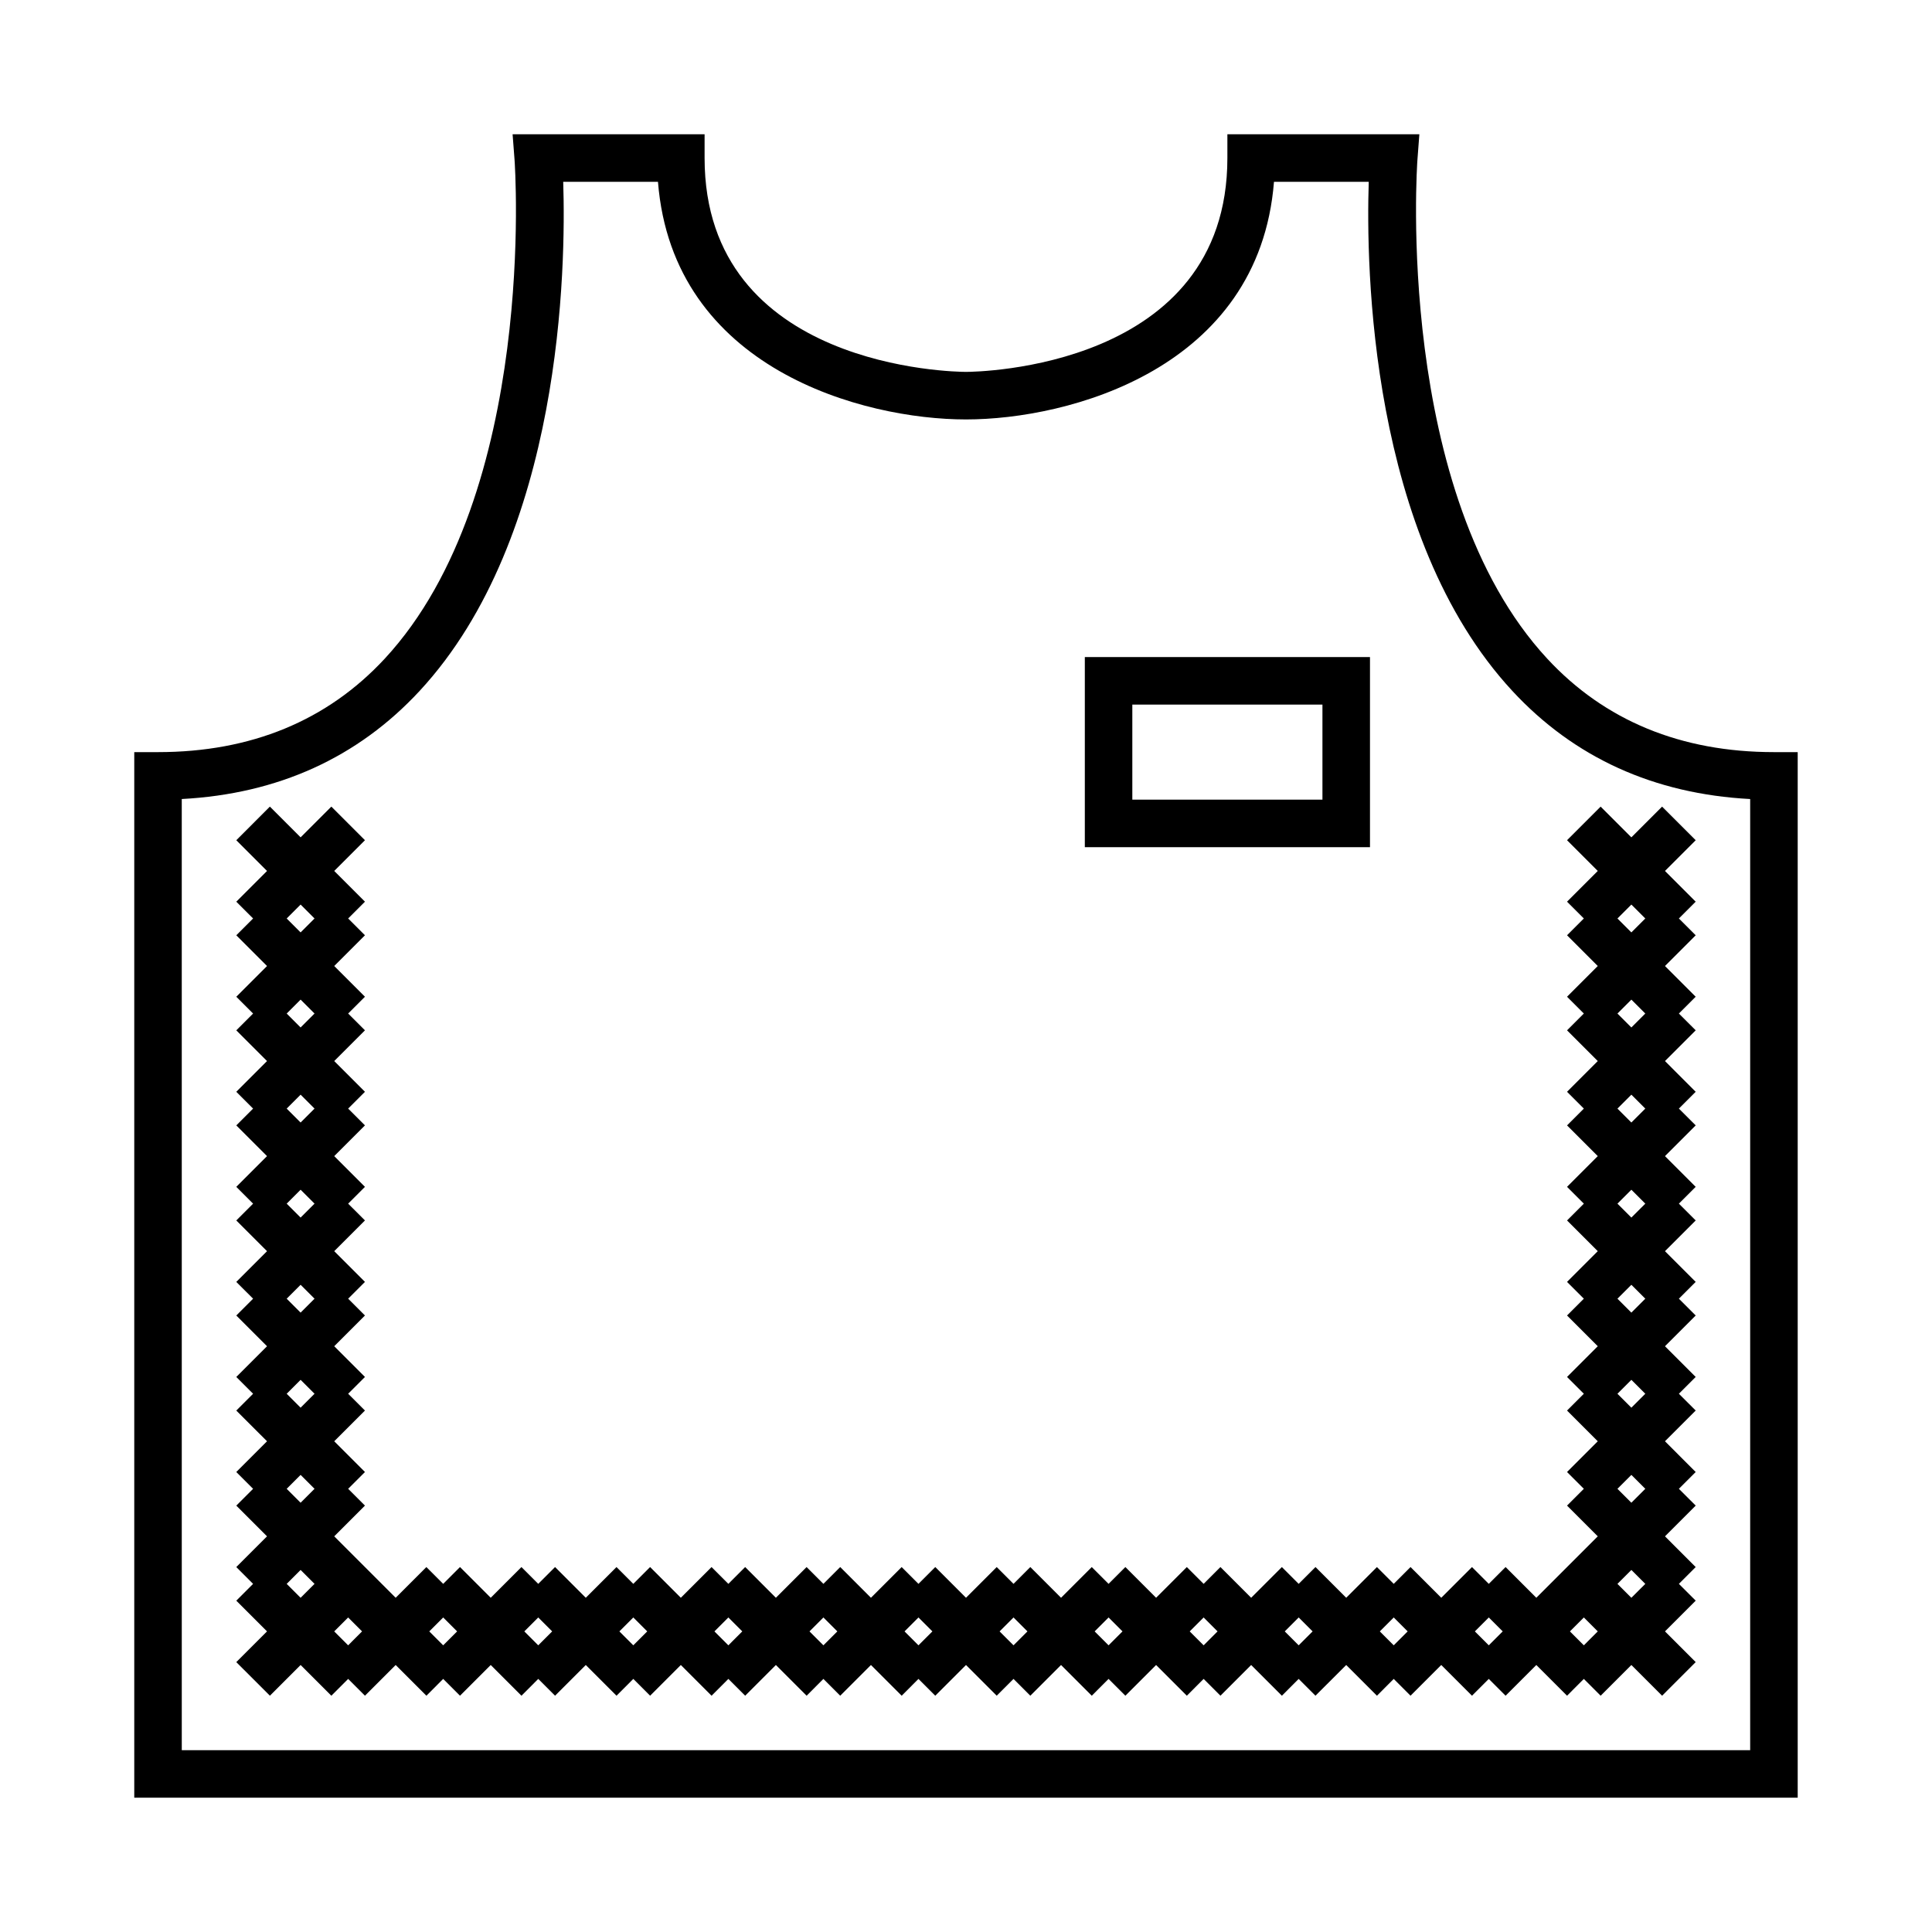
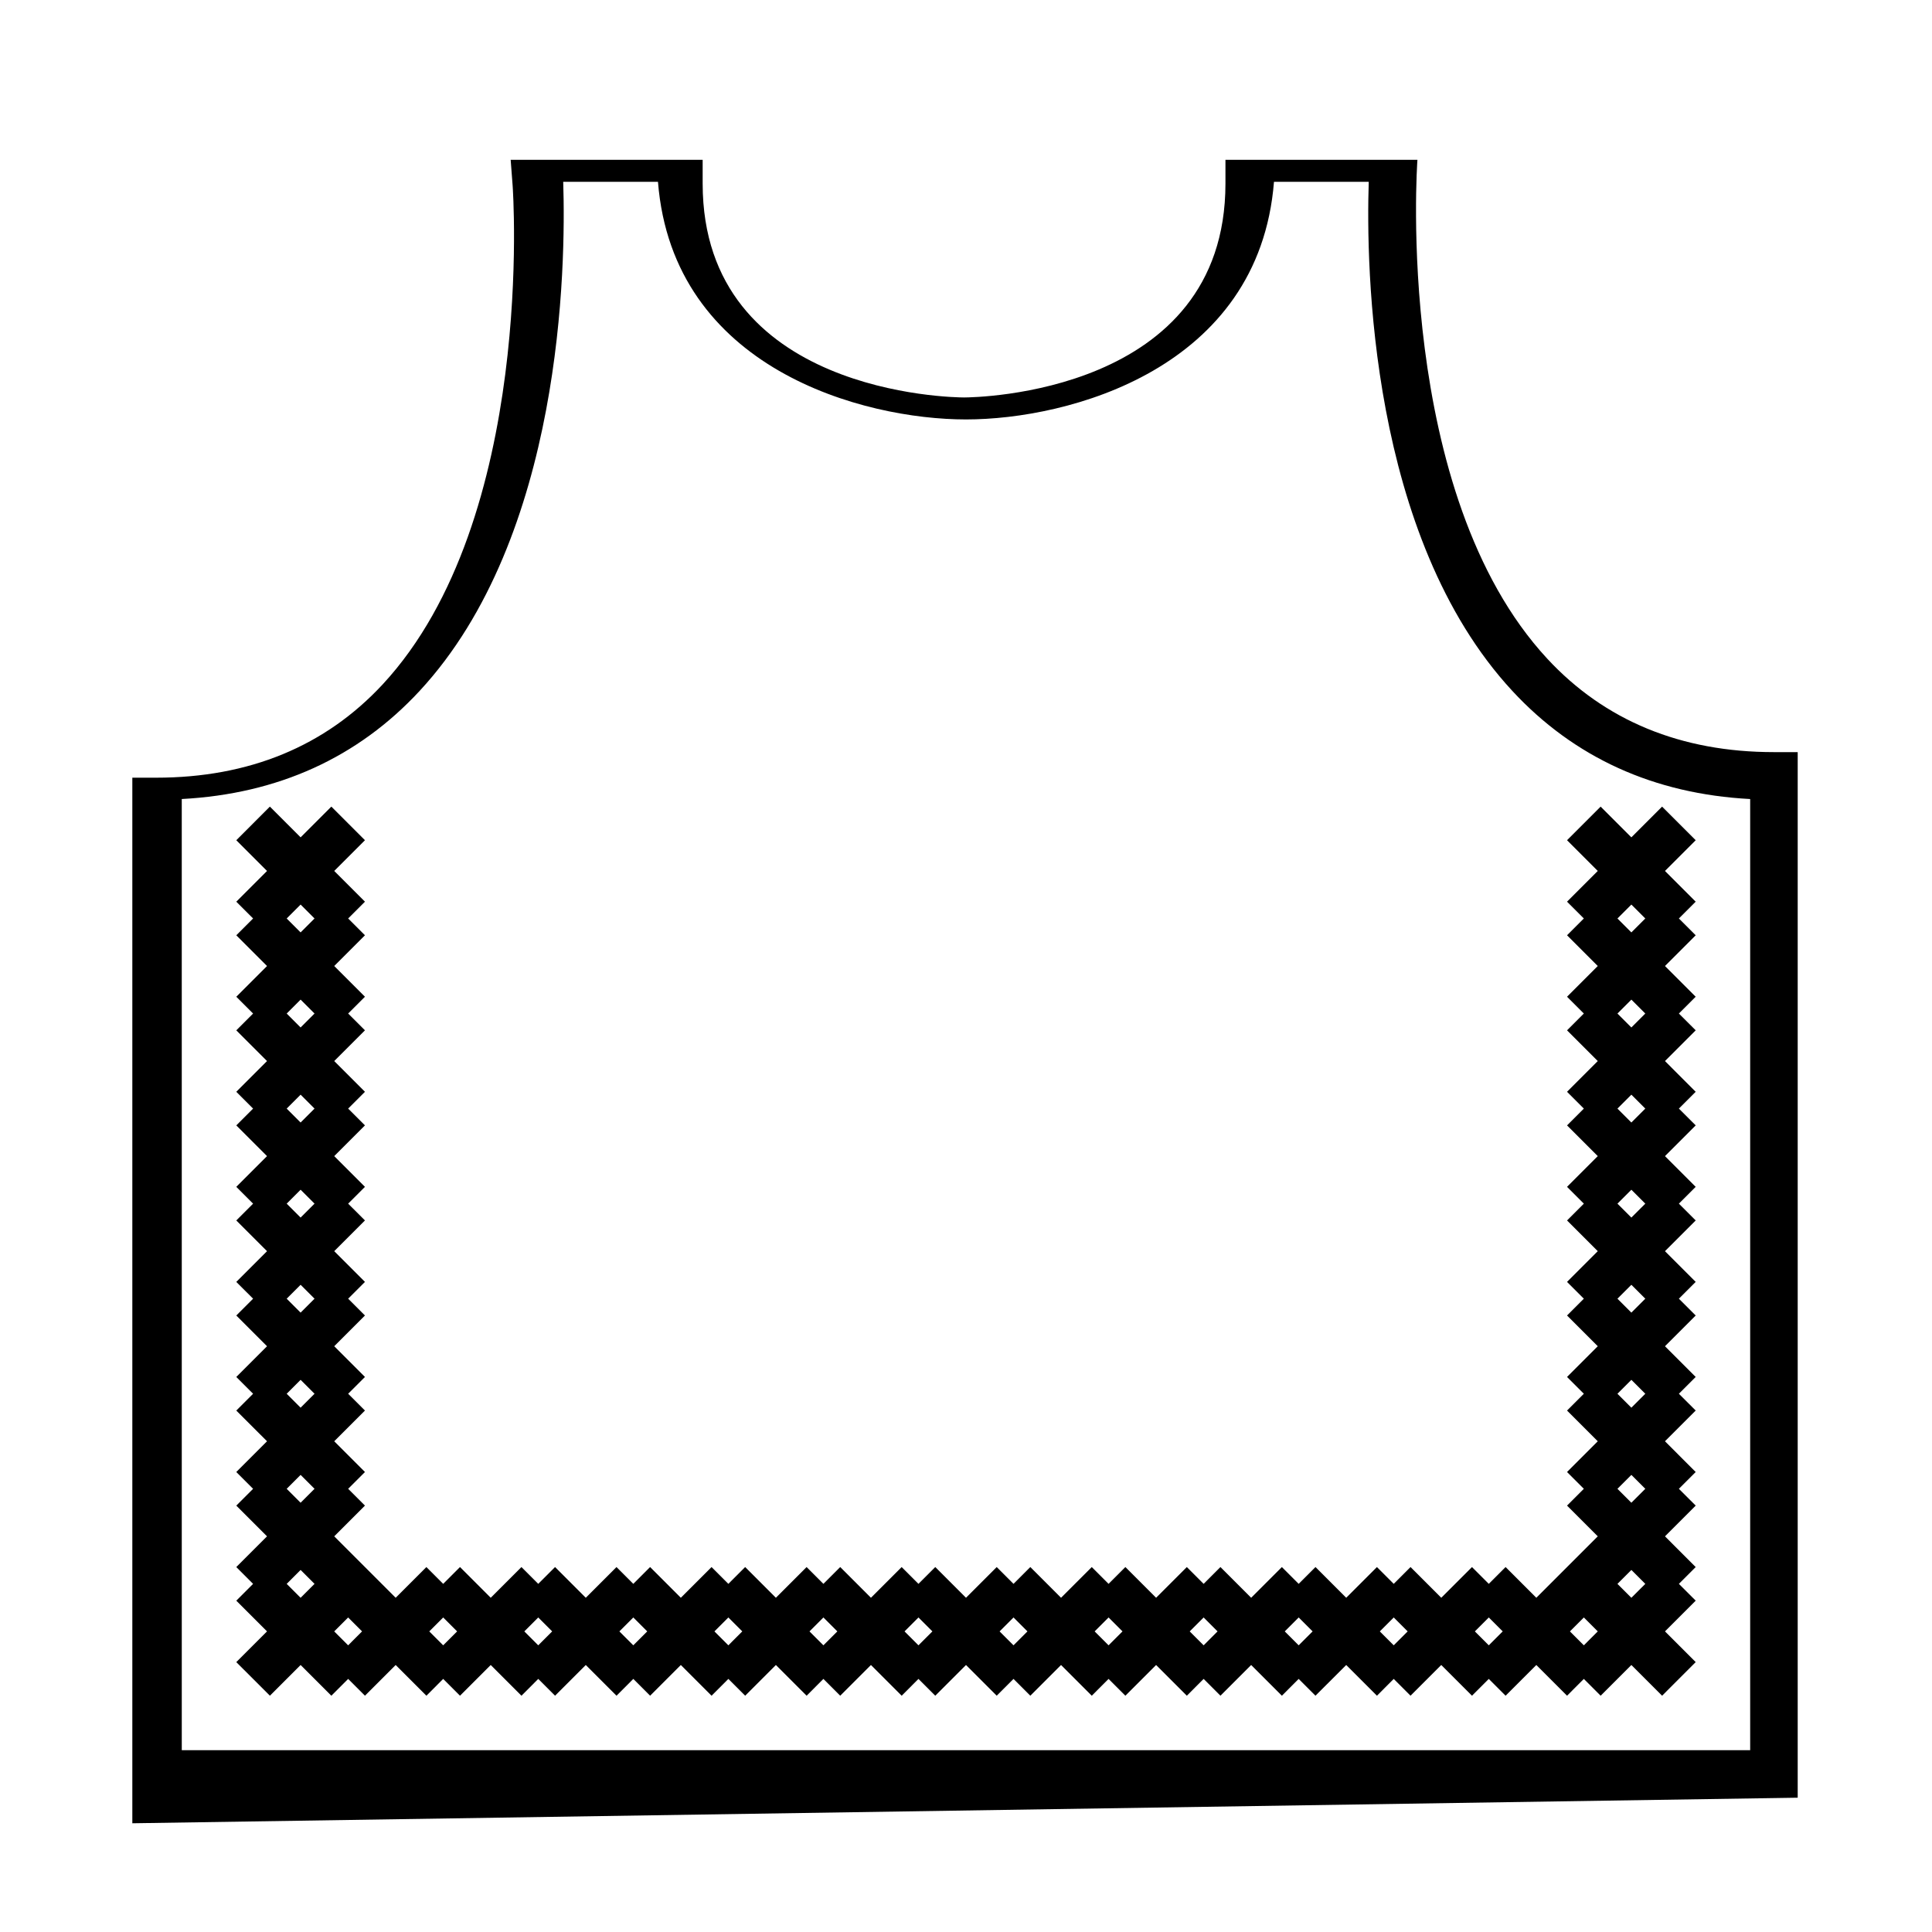
<svg xmlns="http://www.w3.org/2000/svg" fill="#000000" width="800px" height="800px" version="1.1" viewBox="144 144 512 512">
  <g>
-     <path d="m620.41 620.41v-277.09h-6.297c-24.637 0-44.848-8.332-60.078-24.766-40.625-43.836-34.473-131.32-34.402-132.2l0.512-6.777h-50.875v6.297c0 55.836-66.383 56.672-69.273 56.68-2.894-0.008-69.273-0.844-69.273-56.68v-6.297l-50.879 0.004 0.516 6.773c0.07 0.879 6.223 88.359-34.402 132.2-15.234 16.434-35.445 24.766-60.082 24.766h-6.297v277.09zm-428.24-264.66c25.477-1.348 46.664-10.973 63.043-28.66 37.887-40.91 38.773-112.51 38.043-134.91h25.113c3.938 49.621 54.422 62.977 81.625 62.977 27.199 0 77.684-13.355 81.625-62.977h25.113c-0.73 22.406 0.156 94 38.043 134.91 16.375 17.691 37.562 27.316 63.039 28.664v252.07h-415.64z" />
+     <path d="m620.41 620.41v-277.09h-6.297c-24.637 0-44.848-8.332-60.078-24.766-40.625-43.836-34.473-131.32-34.402-132.2h-50.875v6.297c0 55.836-66.383 56.672-69.273 56.68-2.894-0.008-69.273-0.844-69.273-56.68v-6.297l-50.879 0.004 0.516 6.773c0.07 0.879 6.223 88.359-34.402 132.2-15.234 16.434-35.445 24.766-60.082 24.766h-6.297v277.09zm-428.24-264.66c25.477-1.348 46.664-10.973 63.043-28.66 37.887-40.91 38.773-112.51 38.043-134.91h25.113c3.938 49.621 54.422 62.977 81.625 62.977 27.199 0 77.684-13.355 81.625-62.977h25.113c-0.73 22.406 0.156 94 38.043 134.91 16.375 17.691 37.562 27.316 63.039 28.664v252.07h-415.64z" />
    <path d="m408.14 593.38 4.453-4.453 4.453 4.453 8.141-8.141 8.145 8.145 4.453-4.457 4.453 4.453 8.141-8.141 8.145 8.145 4.453-4.457 4.453 4.453 8.141-8.141 8.145 8.145 4.449-4.457 4.453 4.453 8.145-8.141 8.145 8.145 4.449-4.457 4.453 4.453 8.141-8.141 8.145 8.145 4.453-4.457 4.453 4.453 8.141-8.141 8.145 8.145 4.453-4.457 4.453 4.453 8.141-8.141 8.145 8.145 4.449-4.457 4.453-4.453-8.141-8.141 8.145-8.145-4.457-4.449 4.453-4.453-8.141-8.145 8.145-8.145-4.457-4.449 4.453-4.453-8.141-8.145 8.145-8.145-4.457-4.449 4.453-4.453-8.141-8.141 8.145-8.145-4.457-4.453 4.453-4.453-8.141-8.141 8.145-8.145-4.457-4.449 4.453-4.453-8.141-8.145 8.145-8.145-4.457-4.449 4.453-4.453-8.141-8.145 8.145-8.145-4.457-4.449 4.453-4.453-8.141-8.141 8.145-8.145-4.457-4.453 4.453-4.453-8.141-8.141 8.145-8.145-4.457-4.453-4.453-4.453-8.141 8.145-8.145-8.145-4.449 4.453-4.453 4.453 8.141 8.145-8.145 8.145 4.457 4.449-4.453 4.453 8.141 8.145-8.145 8.145 4.457 4.449-4.453 4.453 8.141 8.141-8.145 8.145 4.457 4.453-4.453 4.453 8.141 8.141-8.145 8.145 4.457 4.453-4.453 4.453 8.141 8.141-8.145 8.145 4.457 4.449-4.453 4.453 8.141 8.145-8.145 8.145 4.457 4.449-4.453 4.453 8.141 8.141-8.145 8.145 4.457 4.453-4.453 4.453 8.141 8.141-16.285 16.285-8.145-8.145-4.449 4.457-4.453-4.453-8.145 8.141-8.145-8.145-4.449 4.457-4.453-4.453-8.141 8.141-8.145-8.145-4.453 4.457-4.453-4.453-8.141 8.141-8.145-8.145-4.449 4.457-4.453-4.453-8.145 8.141-8.145-8.145-4.449 4.457-4.453-4.453-8.145 8.141-8.145-8.145-4.449 4.457-4.453-4.453-8.141 8.141-8.145-8.145-4.453 4.457-4.453-4.453-8.141 8.141-8.145-8.145-4.453 4.457-4.453-4.453-8.141 8.141-8.145-8.145-4.449 4.457-4.453-4.453-8.145 8.141-8.145-8.145-4.449 4.457-4.453-4.453-8.141 8.141-8.145-8.145-4.453 4.457-4.453-4.453-8.141 8.141-8.145-8.145-4.453 4.457-4.453-4.453-8.141 8.141-16.285-16.285 8.145-8.145-4.453-4.449 4.453-4.453-8.145-8.145 8.145-8.145-4.453-4.449 4.453-4.453-8.145-8.141 8.145-8.145-4.453-4.453 4.453-4.453-8.145-8.141 8.145-8.145-4.453-4.449 4.453-4.453-8.145-8.145 8.145-8.145-4.453-4.449 4.453-4.453-8.145-8.145 8.145-8.145-4.453-4.449 4.453-4.453-8.145-8.141 8.145-8.145-4.453-4.453 4.453-4.453-8.145-8.141 8.145-8.145-8.906-8.906-8.145 8.145-8.145-8.145-4.449 4.453-4.453 4.453 8.145 8.145-8.145 8.145 4.453 4.449-4.453 4.453 8.145 8.145-8.145 8.145 4.453 4.449-4.453 4.453 8.145 8.141-8.145 8.145 4.453 4.453-4.453 4.453 8.145 8.141-8.145 8.145 4.453 4.453-4.453 4.453 8.145 8.141-8.145 8.145 4.453 4.449-4.453 4.453 8.145 8.145-8.145 8.145 4.453 4.449-4.453 4.453 8.145 8.141-8.145 8.145 4.453 4.453-4.453 4.453 8.145 8.141-8.145 8.145 4.453 4.453-4.453 4.453 8.145 8.141-8.145 8.145 4.453 4.449 4.453 4.453 8.141-8.141 8.145 8.145 4.453-4.457 4.453 4.453 8.141-8.141 8.145 8.145 4.449-4.457 4.453 4.453 8.145-8.141 8.145 8.145 4.449-4.457 4.453 4.453 8.145-8.141 8.145 8.145 4.449-4.457 4.453 4.453 8.141-8.141 8.145 8.145 4.453-4.457 4.453 4.453 8.141-8.141 8.145 8.145 4.449-4.457 4.453 4.453 8.145-8.141 8.145 8.145 4.449-4.457 4.453 4.453 8.145-8.141zm168.19-209.66 3.691 3.688-3.691 3.691-3.691-3.691zm0 25.188 3.691 3.691-3.691 3.691-3.691-3.691zm0 25.191 3.691 3.691-3.691 3.688-3.691-3.688zm0 25.191 3.691 3.691-3.691 3.688-3.691-3.688zm0 25.191 3.691 3.688-3.691 3.691-3.691-3.691zm0 25.188 3.691 3.691-3.691 3.691-3.691-3.691zm0 25.191 3.691 3.691-3.691 3.688-3.691-3.688zm0 25.191 3.691 3.691-3.691 3.688-3.691-3.688zm-12.594 12.594 3.688 3.691-3.688 3.691-3.691-3.691zm-25.191 0 3.688 3.691-3.688 3.691-3.691-3.691zm-25.191 0 3.691 3.691-3.691 3.691-3.691-3.691zm-25.191 0 3.691 3.691-3.691 3.691-3.688-3.691zm-25.188 0 3.688 3.691-3.688 3.691-3.691-3.691zm-25.191 0 3.688 3.691-3.688 3.691-3.691-3.691zm-25.191 0 3.691 3.691-3.691 3.691-3.691-3.691zm-188.93-5.215-3.688-3.688 3.688-3.691 3.691 3.691zm0-25.191-3.688-3.688 3.688-3.691 3.691 3.691zm0-25.188-3.688-3.691 3.688-3.691 3.691 3.691zm0-25.191-3.688-3.691 3.688-3.688 3.691 3.688zm0-25.191-3.688-3.688 3.688-3.691 3.691 3.691zm0-25.191-3.688-3.688 3.688-3.691 3.691 3.691zm0-25.188-3.688-3.691 3.688-3.691 3.691 3.691zm0-25.191-3.688-3.691 3.688-3.688 3.691 3.688zm12.598 188.93-3.691-3.691 3.691-3.691 3.688 3.691zm25.188 0-3.688-3.691 3.688-3.691 3.691 3.691zm25.191 0-3.688-3.691 3.688-3.691 3.691 3.691zm25.191 0-3.691-3.691 3.691-3.691 3.691 3.691zm25.191 0-3.691-3.691 3.691-3.691 3.688 3.691zm25.188 0-3.688-3.691 3.688-3.691 3.691 3.691zm25.191 0-3.688-3.691 3.688-3.691 3.691 3.691z" />
-     <path d="m507.06 318.13h-75.57v50.383h75.57zm-12.598 37.785h-50.383v-25.191h50.383z" />
  </g>
</svg>